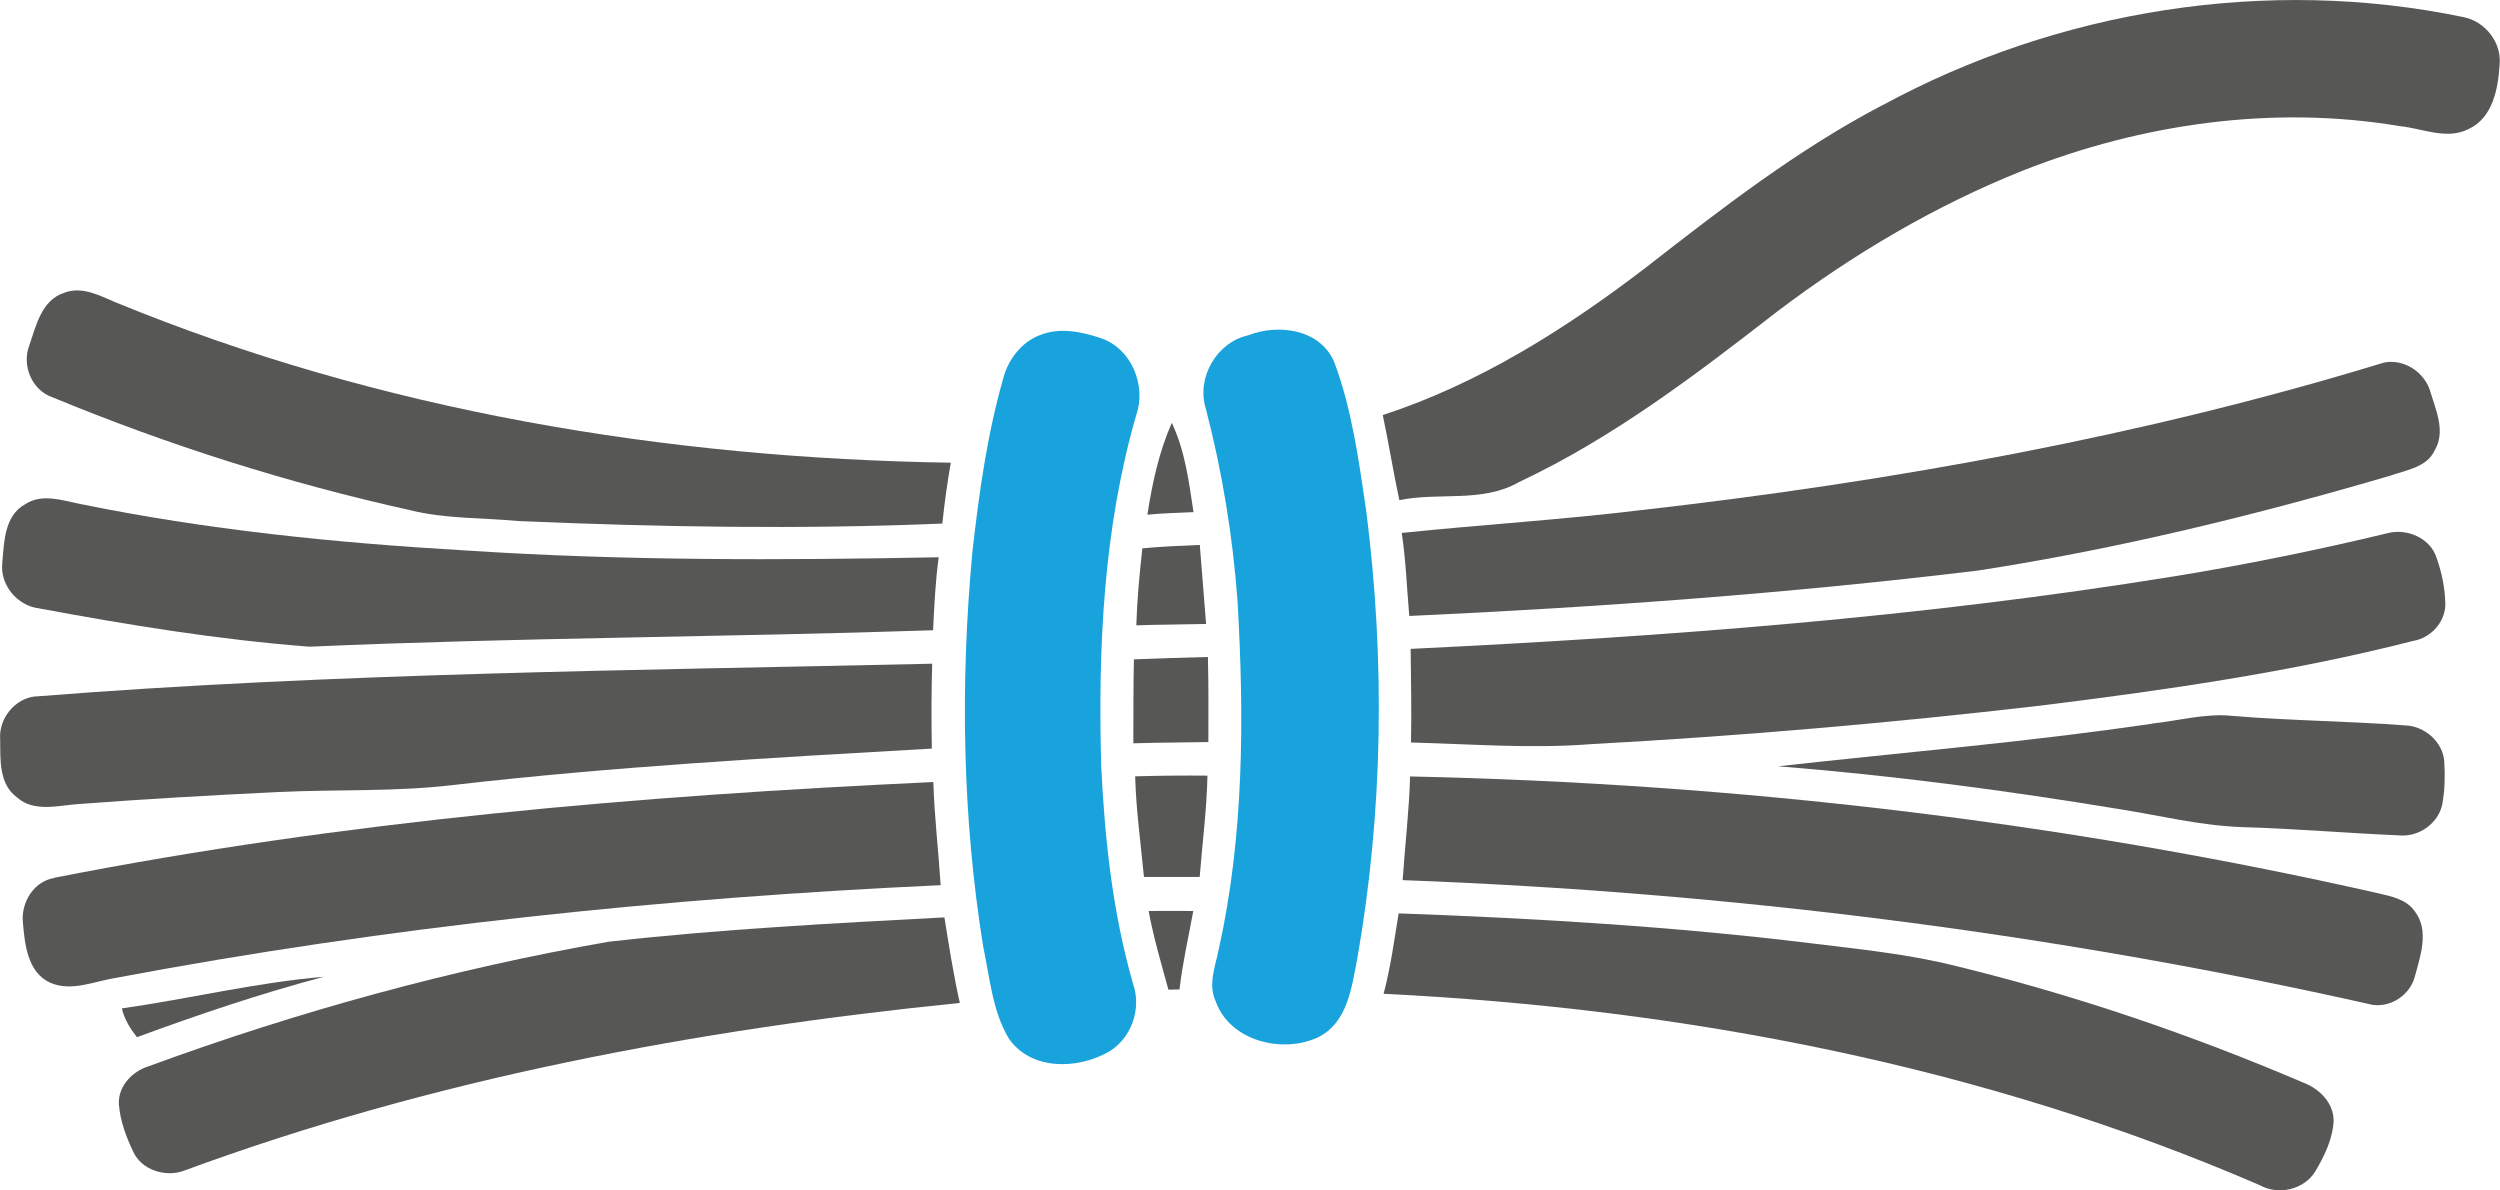
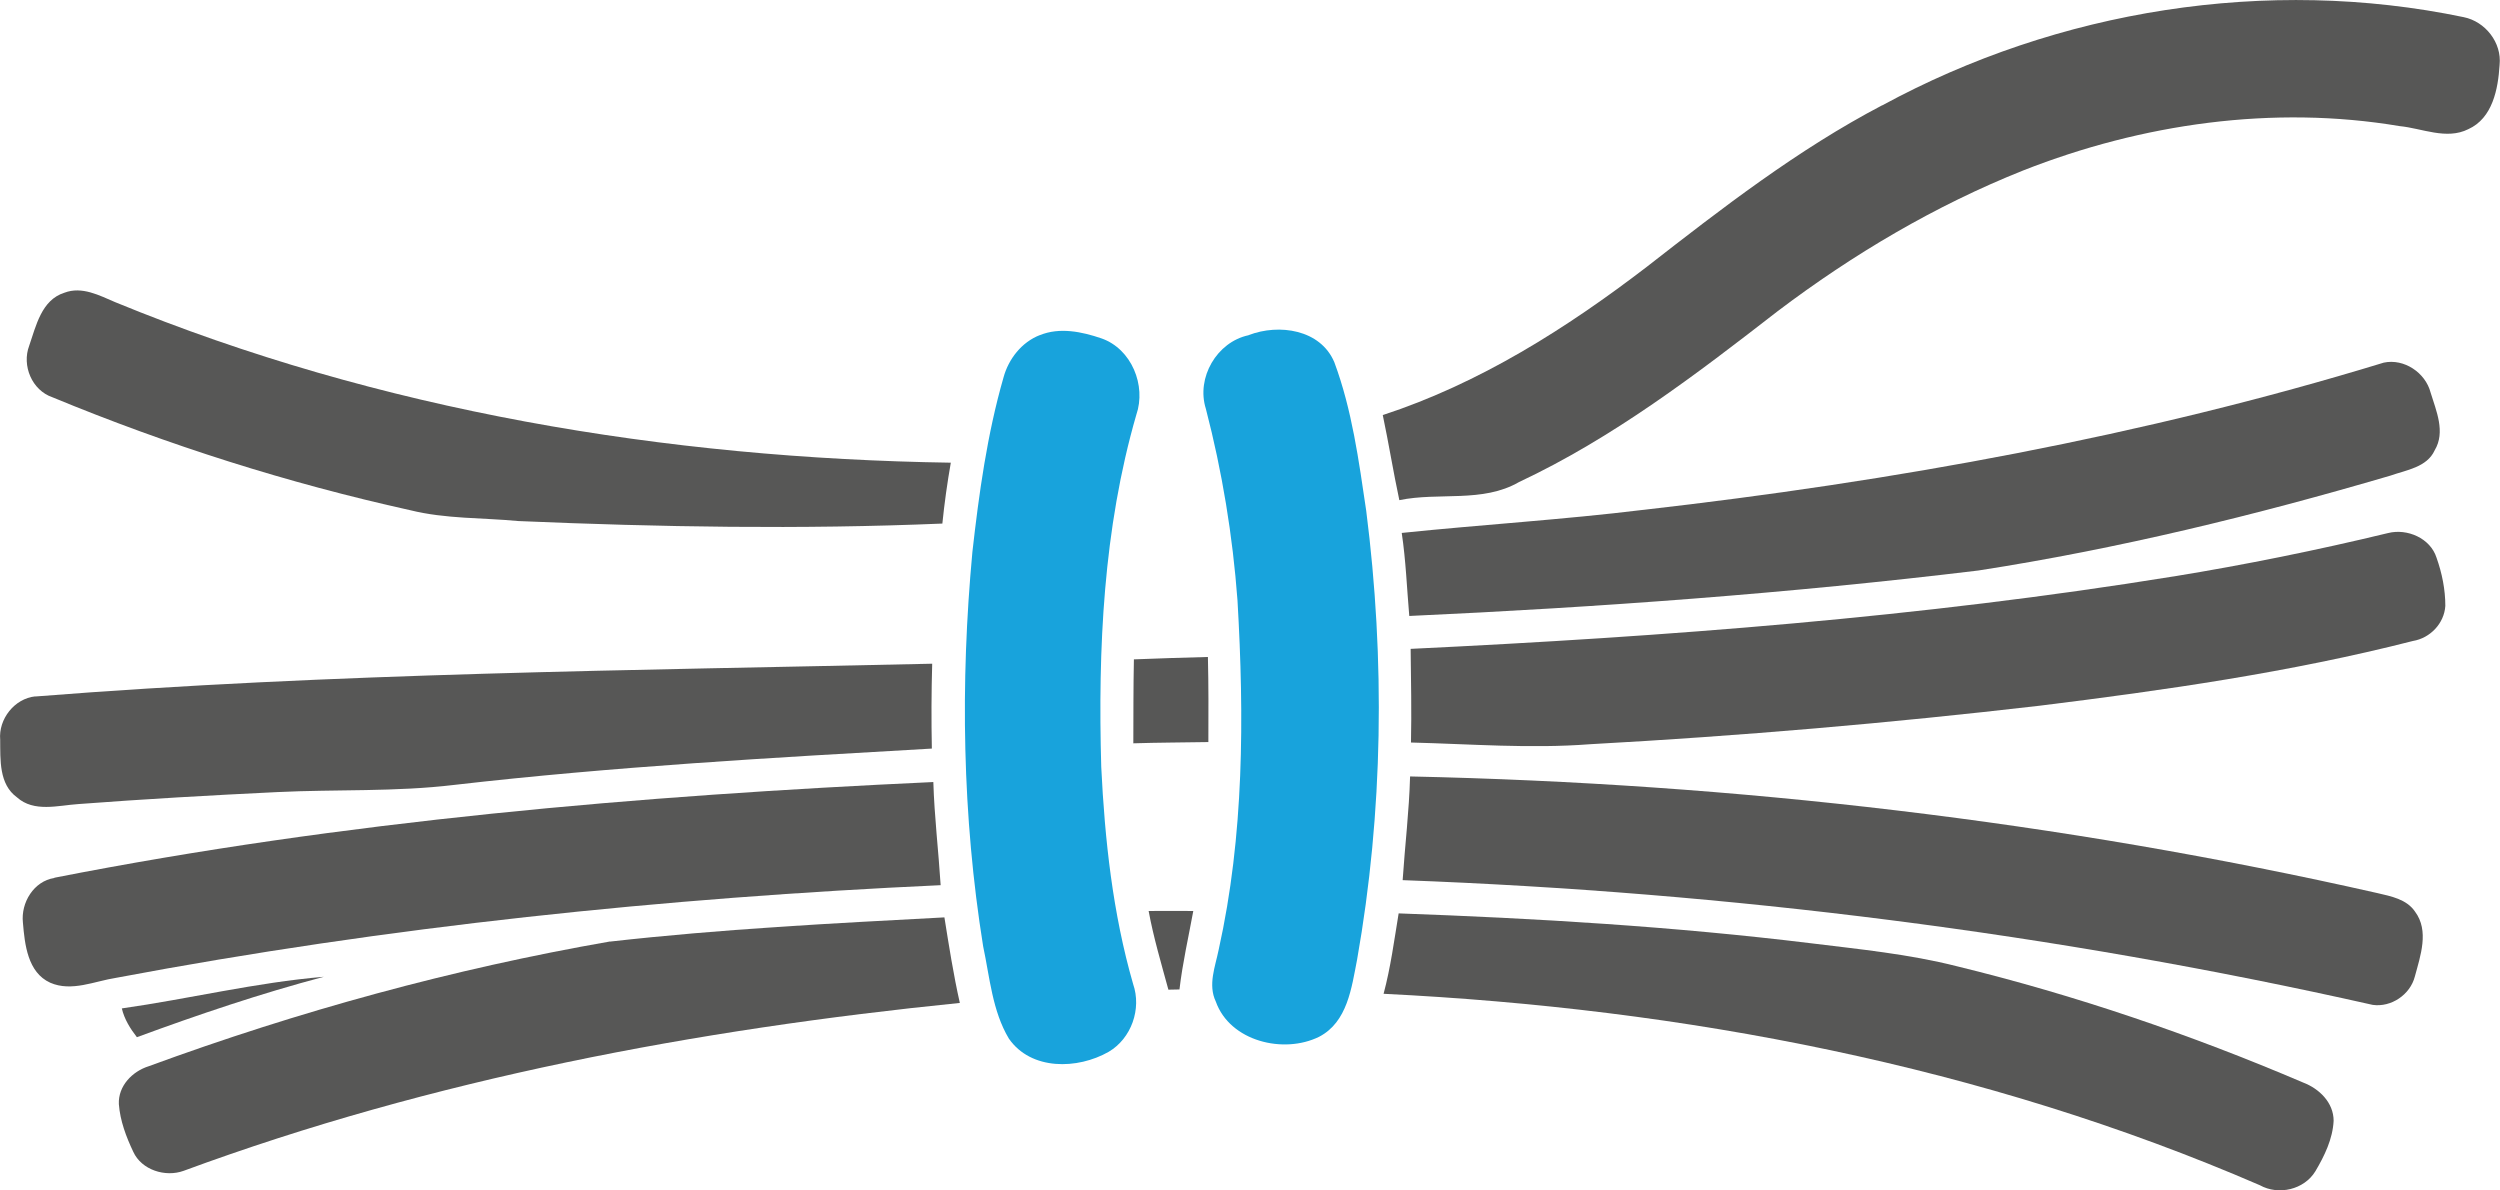
<svg xmlns="http://www.w3.org/2000/svg" id="Ebene_1" data-name="Ebene 1" viewBox="0 0 218.87 104.23" width="126" height="60">
  <defs>
    <style>
      .cls-1 {
        fill: #18a3dc;
      }

      .cls-2 {
        fill: #575756;
      }
    </style>
  </defs>
  <path class="cls-2" d="M164.8,9.22c15.39-8.36,33.71-11.3,50.89-7.72,1.9.38,3.36,2.24,3.15,4.19-.13,2.1-.61,4.66-2.74,5.62-1.91.96-4.05-.08-6.02-.27-11.06-1.86-22.55-.21-32.94,3.88-7.7,3.07-14.9,7.33-21.5,12.32-7.15,5.55-14.42,11.1-22.66,14.97-3.19,1.84-7,.86-10.47,1.58-.53-2.48-.93-4.98-1.45-7.45,8.48-2.77,16.1-7.6,23.13-12.99,6.57-5.12,13.19-10.25,20.59-14.13Z" />
  <path class="cls-2" d="M5.63,25.63c1.54-.59,3.07.24,4.46.83,23.13,9.51,48.21,13.67,73.15,14.05-.31,1.76-.56,3.55-.74,5.33-12.37.52-24.76.31-37.12-.22-3.16-.3-6.37-.18-9.47-.95-10.71-2.37-21.2-5.7-31.33-9.89-1.79-.61-2.69-2.77-2.03-4.51.6-1.74,1.08-4.01,3.08-4.64Z" />
  <path class="cls-1" d="M91.02,29.35c1.74-.72,3.7-.31,5.42.28,2.62.92,3.93,4.12,3.04,6.69-2.89,9.98-3.36,20.48-3.07,30.81.31,6.4,1.01,12.84,2.79,19.02.76,2.18-.15,4.77-2.14,5.94-2.72,1.55-6.79,1.65-8.74-1.16-1.45-2.43-1.67-5.36-2.25-8.08-1.83-11.4-2.01-23.04-.94-34.53.58-5.14,1.29-10.28,2.72-15.26.44-1.63,1.59-3.1,3.18-3.72Z" />
  <path class="cls-1" d="M109.32,29.34c2.65-1.02,6.29-.5,7.5,2.38,1.55,4.17,2.14,8.61,2.79,13,1.66,13.03,1.49,26.35-.8,39.3-.48,2.45-.84,5.46-3.32,6.75-3.1,1.54-7.81.41-9.05-3.08-.7-1.47-.05-3.05.25-4.53,2.23-10.02,2.24-20.38,1.65-30.59-.42-5.66-1.34-11.28-2.77-16.78-.86-2.72.96-5.85,3.74-6.44Z" />
  <path class="cls-2" d="M143.88,44.64c21.91-2.5,43.72-6.44,64.82-12.89,1.78-.38,3.65.88,4.1,2.62.49,1.6,1.32,3.45.36,5.05-.68,1.5-2.49,1.73-3.87,2.22-11.85,3.48-23.88,6.42-36.09,8.31-16.54,2-33.17,3.22-49.82,3.98-.21-2.43-.3-4.87-.66-7.27,7.04-.73,14.12-1.16,21.14-2.02Z" />
-   <path class="cls-2" d="M100.45,45.06c.43-2.74,1.01-5.49,2.14-8.04,1.16,2.45,1.5,5.17,1.9,7.82-1.35.05-2.69.1-4.03.22Z" />
-   <path class="cls-2" d="M2.21,44.14c1.46-.95,3.19-.34,4.74-.03,11.11,2.28,22.43,3.42,33.74,4.08,13.81.91,27.66.87,41.49.6-.29,2.12-.39,4.26-.49,6.39-18.19.61-36.41.64-54.6,1.44-7.96-.61-15.87-1.9-23.71-3.36-1.87-.23-3.38-2.04-3.19-3.92.16-1.83.17-4.2,2.02-5.2Z" />
  <path class="cls-2" d="M190.3,50.47c6.31-1.03,12.57-2.3,18.78-3.8,1.67-.42,3.7.45,4.24,2.16.48,1.35.77,2.78.77,4.22-.1,1.54-1.33,2.82-2.84,3.07-10.73,2.74-21.72,4.31-32.7,5.67-13.08,1.52-26.21,2.65-39.36,3.37-5.22.4-10.44-.02-15.66-.15.06-2.73,0-5.47-.03-8.2,22.34-1.07,44.69-2.76,66.78-6.34Z" />
-   <path class="cls-2" d="M100.01,48.01c1.67-.16,3.35-.23,5.03-.3.18,2.31.37,4.62.55,6.92-2.04.05-4.08.05-6.11.12.07-2.25.28-4.5.53-6.74Z" />
  <path class="cls-2" d="M99.26,57.73c2.16-.08,4.33-.16,6.49-.21.06,2.48.05,4.96.04,7.45-2.19.04-4.38.04-6.57.11.01-2.45,0-4.9.05-7.35Z" />
  <path class="cls-2" d="M3.08,60.98c26.12-2.07,52.34-2.28,78.53-2.87-.07,2.47-.08,4.95-.03,7.43-13.95.8-27.92,1.58-41.81,3.18-5.15.62-10.34.38-15.51.63-5.81.28-11.62.61-17.42,1.05-1.77.12-3.88.74-5.36-.59C-.11,68.66.03,66.51.01,64.77c-.16-1.81,1.25-3.61,3.07-3.8Z" />
-   <path class="cls-2" d="M188.42,63.35c2.35-.25,4.67-.92,7.05-.67,5.02.42,10.06.45,15.08.83,1.71.04,3.34,1.44,3.45,3.19.07,1.24.05,2.5-.18,3.73-.35,1.67-2.06,2.87-3.75,2.71-4.57-.19-9.12-.59-13.69-.72-3.71-.12-7.32-1.03-10.97-1.6-9.86-1.63-19.77-2.93-29.73-3.73,10.91-1.22,21.87-2.12,32.74-3.73Z" />
-   <path class="cls-2" d="M99.37,67.97c2.11-.06,4.22-.08,6.34-.06-.06,2.97-.45,5.91-.68,8.87-1.63,0-3.26,0-4.88,0-.28-2.94-.69-5.86-.77-8.82Z" />
  <path class="cls-2" d="M122.8,77.06c.2-3.03.57-6.05.65-9.08,28.46.61,56.9,3.92,84.68,10.21,1.19.28,2.57.53,3.31,1.63,1.25,1.68.47,3.86-.02,5.68-.41,1.59-2.07,2.71-3.69,2.48-27.88-6.28-56.36-9.86-84.92-10.92Z" />
  <path class="cls-2" d="M4.75,76.85c25.36-4.98,51.17-7.19,76.96-8.38.09,3.02.45,6.01.64,9.03-24.2,1.11-48.36,3.62-72.18,8.11-1.89.29-3.91,1.25-5.78.43-1.98-.9-2.23-3.36-2.39-5.26-.19-1.75.95-3.63,2.75-3.91Z" />
  <path class="cls-2" d="M100.57,79.76c1.29,0,2.59-.02,3.9,0-.42,2.29-.94,4.56-1.21,6.87-.24,0-.72.01-.97.02-.62-2.28-1.3-4.56-1.73-6.89Z" />
  <path class="cls-2" d="M122.45,79.97c12.04.43,24.09,1.15,36.05,2.61,4.29.53,8.62.95,12.83,2.02,10.37,2.53,20.5,5.99,30.31,10.18,1.4.53,2.67,1.75,2.67,3.35-.08,1.59-.8,3.07-1.6,4.42-.98,1.61-3.23,2.13-4.86,1.22-24.19-10.47-50.48-15.47-76.72-16.76.62-2.31.93-4.69,1.32-7.05Z" />
  <path class="cls-2" d="M53.4,82.44c9.73-1.1,19.51-1.6,29.28-2.12.4,2.5.79,5.01,1.35,7.49-23.09,2.33-46.14,6.65-67.96,14.7-1.6.58-3.68-.07-4.41-1.67-.62-1.31-1.15-2.71-1.26-4.17-.07-1.59,1.18-2.87,2.62-3.32,13.1-4.81,26.62-8.52,40.38-10.92Z" />
  <path class="cls-2" d="M10.66,88.29c5.91-.84,11.74-2.27,17.69-2.77-5.55,1.47-10.99,3.31-16.37,5.29-.59-.76-1.1-1.58-1.32-2.52Z" />
</svg>